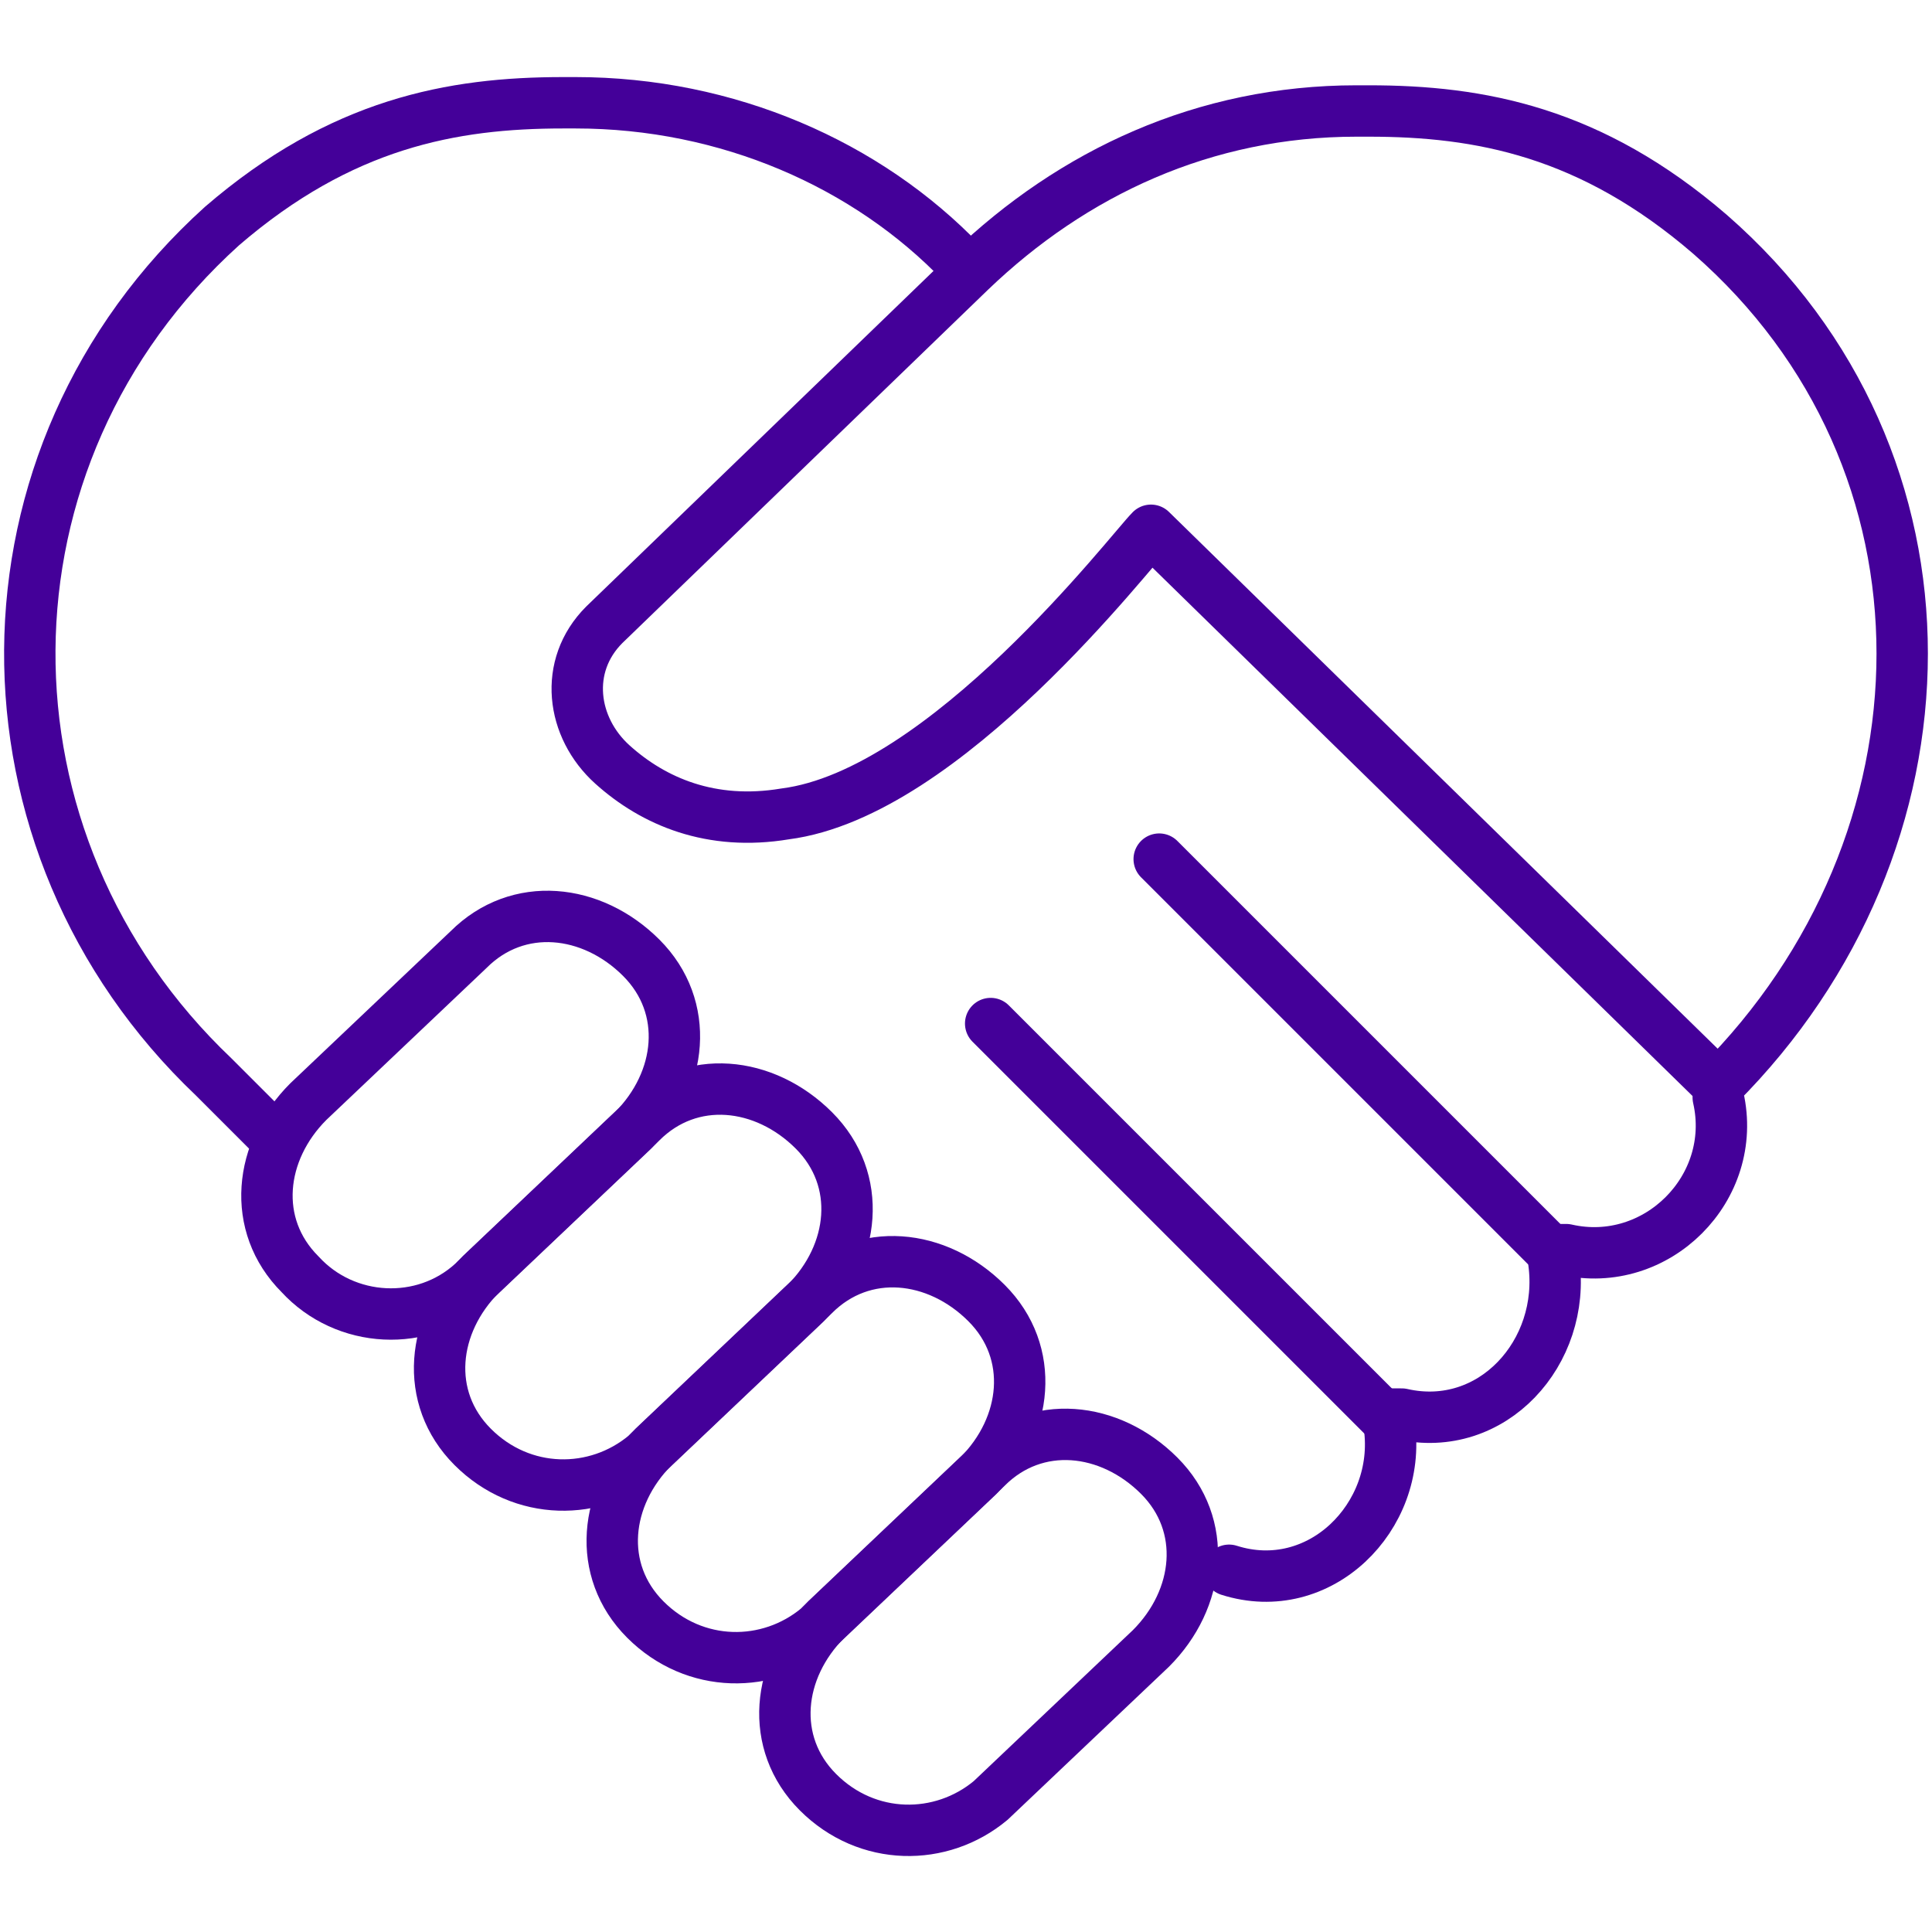
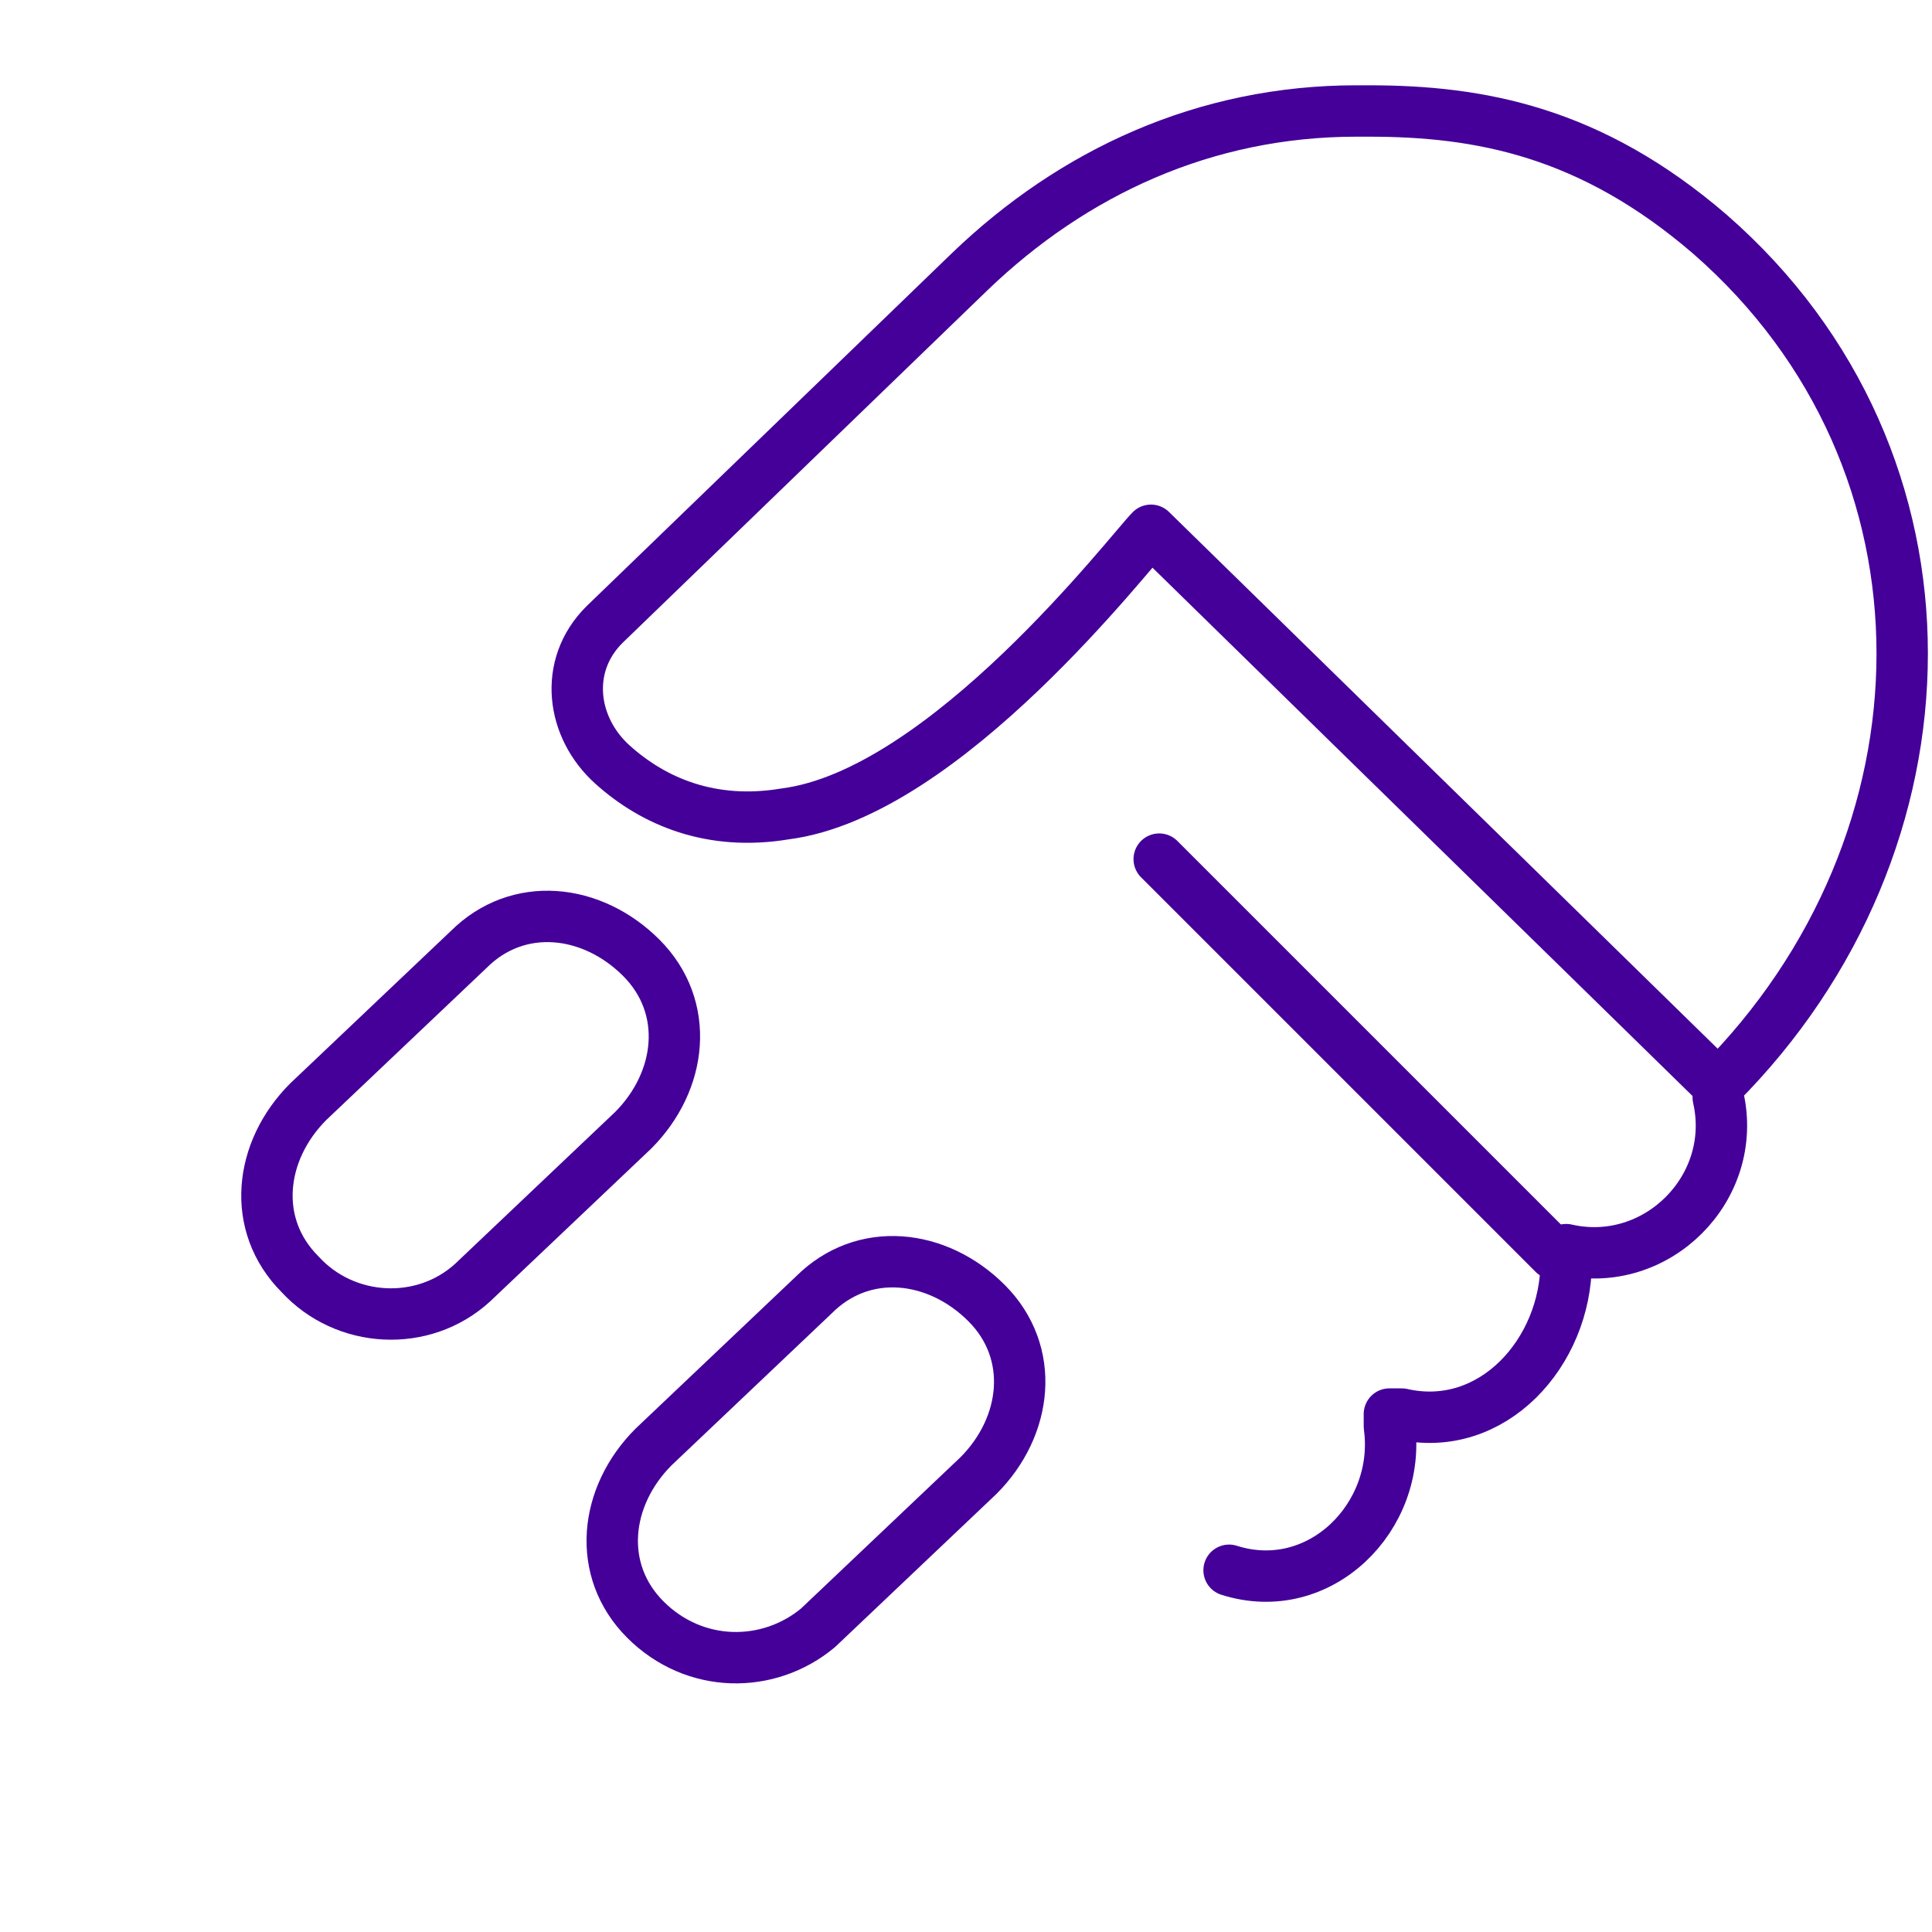
<svg xmlns="http://www.w3.org/2000/svg" width="47" height="47" viewBox="0 0 47 47" fill="none">
-   <path d="M23.4 6.4C21.1 4 17.7 2.5 14 2.5C13.8 2.5 13.7 2.5 13.7 2.5C11 2.5 8.3 3 5.4 5.5C-0.8 11.1 -0.8 20.5 5.2 26.2L6.5 27.5" stroke="#440099" stroke-width="1.25" stroke-linecap="round" stroke-linejoin="round" />
  <path d="M28.2 20.9L37.8 30.5" stroke="#440099" stroke-width="1.25" stroke-linecap="round" stroke-linejoin="round" />
-   <path d="M24.1 24.9L33.7 34.5" stroke="#440099" stroke-width="1.25" stroke-linecap="round" stroke-linejoin="round" />
  <path d="M7.3 31C6.1 29.8 6.3 28 7.5 26.8L11.4 23.1C12.6 21.9 14.4 22.1 15.6 23.3C16.8 24.5 16.6 26.3 15.4 27.5L11.5 31.2C10.3 32.3 8.4 32.2 7.3 31Z" stroke="#440099" stroke-width="1.25" stroke-linecap="round" stroke-linejoin="round" />
-   <path d="M11.5 35.2C10.3 34 10.5 32.2 11.7 31L15.6 27.3C16.8 26.1 18.6 26.3 19.8 27.5C21 28.7 20.8 30.5 19.6 31.7L15.7 35.4C14.5 36.4 12.7 36.4 11.5 35.2Z" stroke="#440099" stroke-width="1.25" stroke-linecap="round" stroke-linejoin="round" />
  <path d="M15.7 39.4C14.5 38.2 14.7 36.4 15.9 35.2L19.8 31.5C21 30.3 22.8 30.5 24 31.7C25.2 32.9 25 34.7 23.8 35.9L19.9 39.6C18.7 40.6 16.9 40.6 15.7 39.4Z" stroke="#440099" stroke-width="1.25" stroke-linecap="round" stroke-linejoin="round" />
-   <path d="M19.9 43.6C18.7 42.4 18.9 40.6 20.1 39.4L24 35.7C25.2 34.5 27 34.7 28.2 35.9C29.4 37.1 29.2 38.9 28 40.1L24.1 43.8C22.9 44.8 21.1 44.8 19.9 43.6Z" stroke="#440099" stroke-width="1.25" stroke-linecap="round" stroke-linejoin="round" />
-   <path d="M41.8 26.4C47.7 20.5 47.9 11.2 41.6 5.7C38.7 3.2 36 2.7 33.3 2.7C33.1 2.7 33 2.7 33 2.7C29.3 2.7 26.1 4.2 23.6 6.6L14.7 15.2C13.7 16.2 13.9 17.7 14.9 18.6C15.9 19.5 17.3 20.1 19.1 19.8C23 19.3 27.5 13.4 28 12.9L41.8 26.4ZM41.8 26.4V26.7C42.3 28.9 40.3 30.9 38.1 30.4H37.8V30.7C38.1 32.9 36.3 34.9 34.1 34.4H33.8V34.7C34.1 36.9 32.1 38.9 29.9 38.2" stroke="#440099" stroke-width="1.25" stroke-linecap="round" stroke-linejoin="round" />
+   <path d="M41.8 26.4C47.7 20.5 47.9 11.2 41.6 5.7C38.7 3.2 36 2.7 33.3 2.7C33.1 2.7 33 2.7 33 2.7C29.3 2.7 26.1 4.2 23.6 6.6L14.7 15.2C13.7 16.2 13.9 17.7 14.9 18.6C15.9 19.5 17.3 20.1 19.1 19.8C23 19.3 27.5 13.4 28 12.9L41.8 26.4ZM41.8 26.4V26.7C42.3 28.9 40.3 30.9 38.1 30.4V30.7C38.1 32.9 36.3 34.9 34.1 34.4H33.8V34.7C34.1 36.9 32.1 38.9 29.9 38.2" stroke="#440099" stroke-width="1.25" stroke-linecap="round" stroke-linejoin="round" />
</svg>